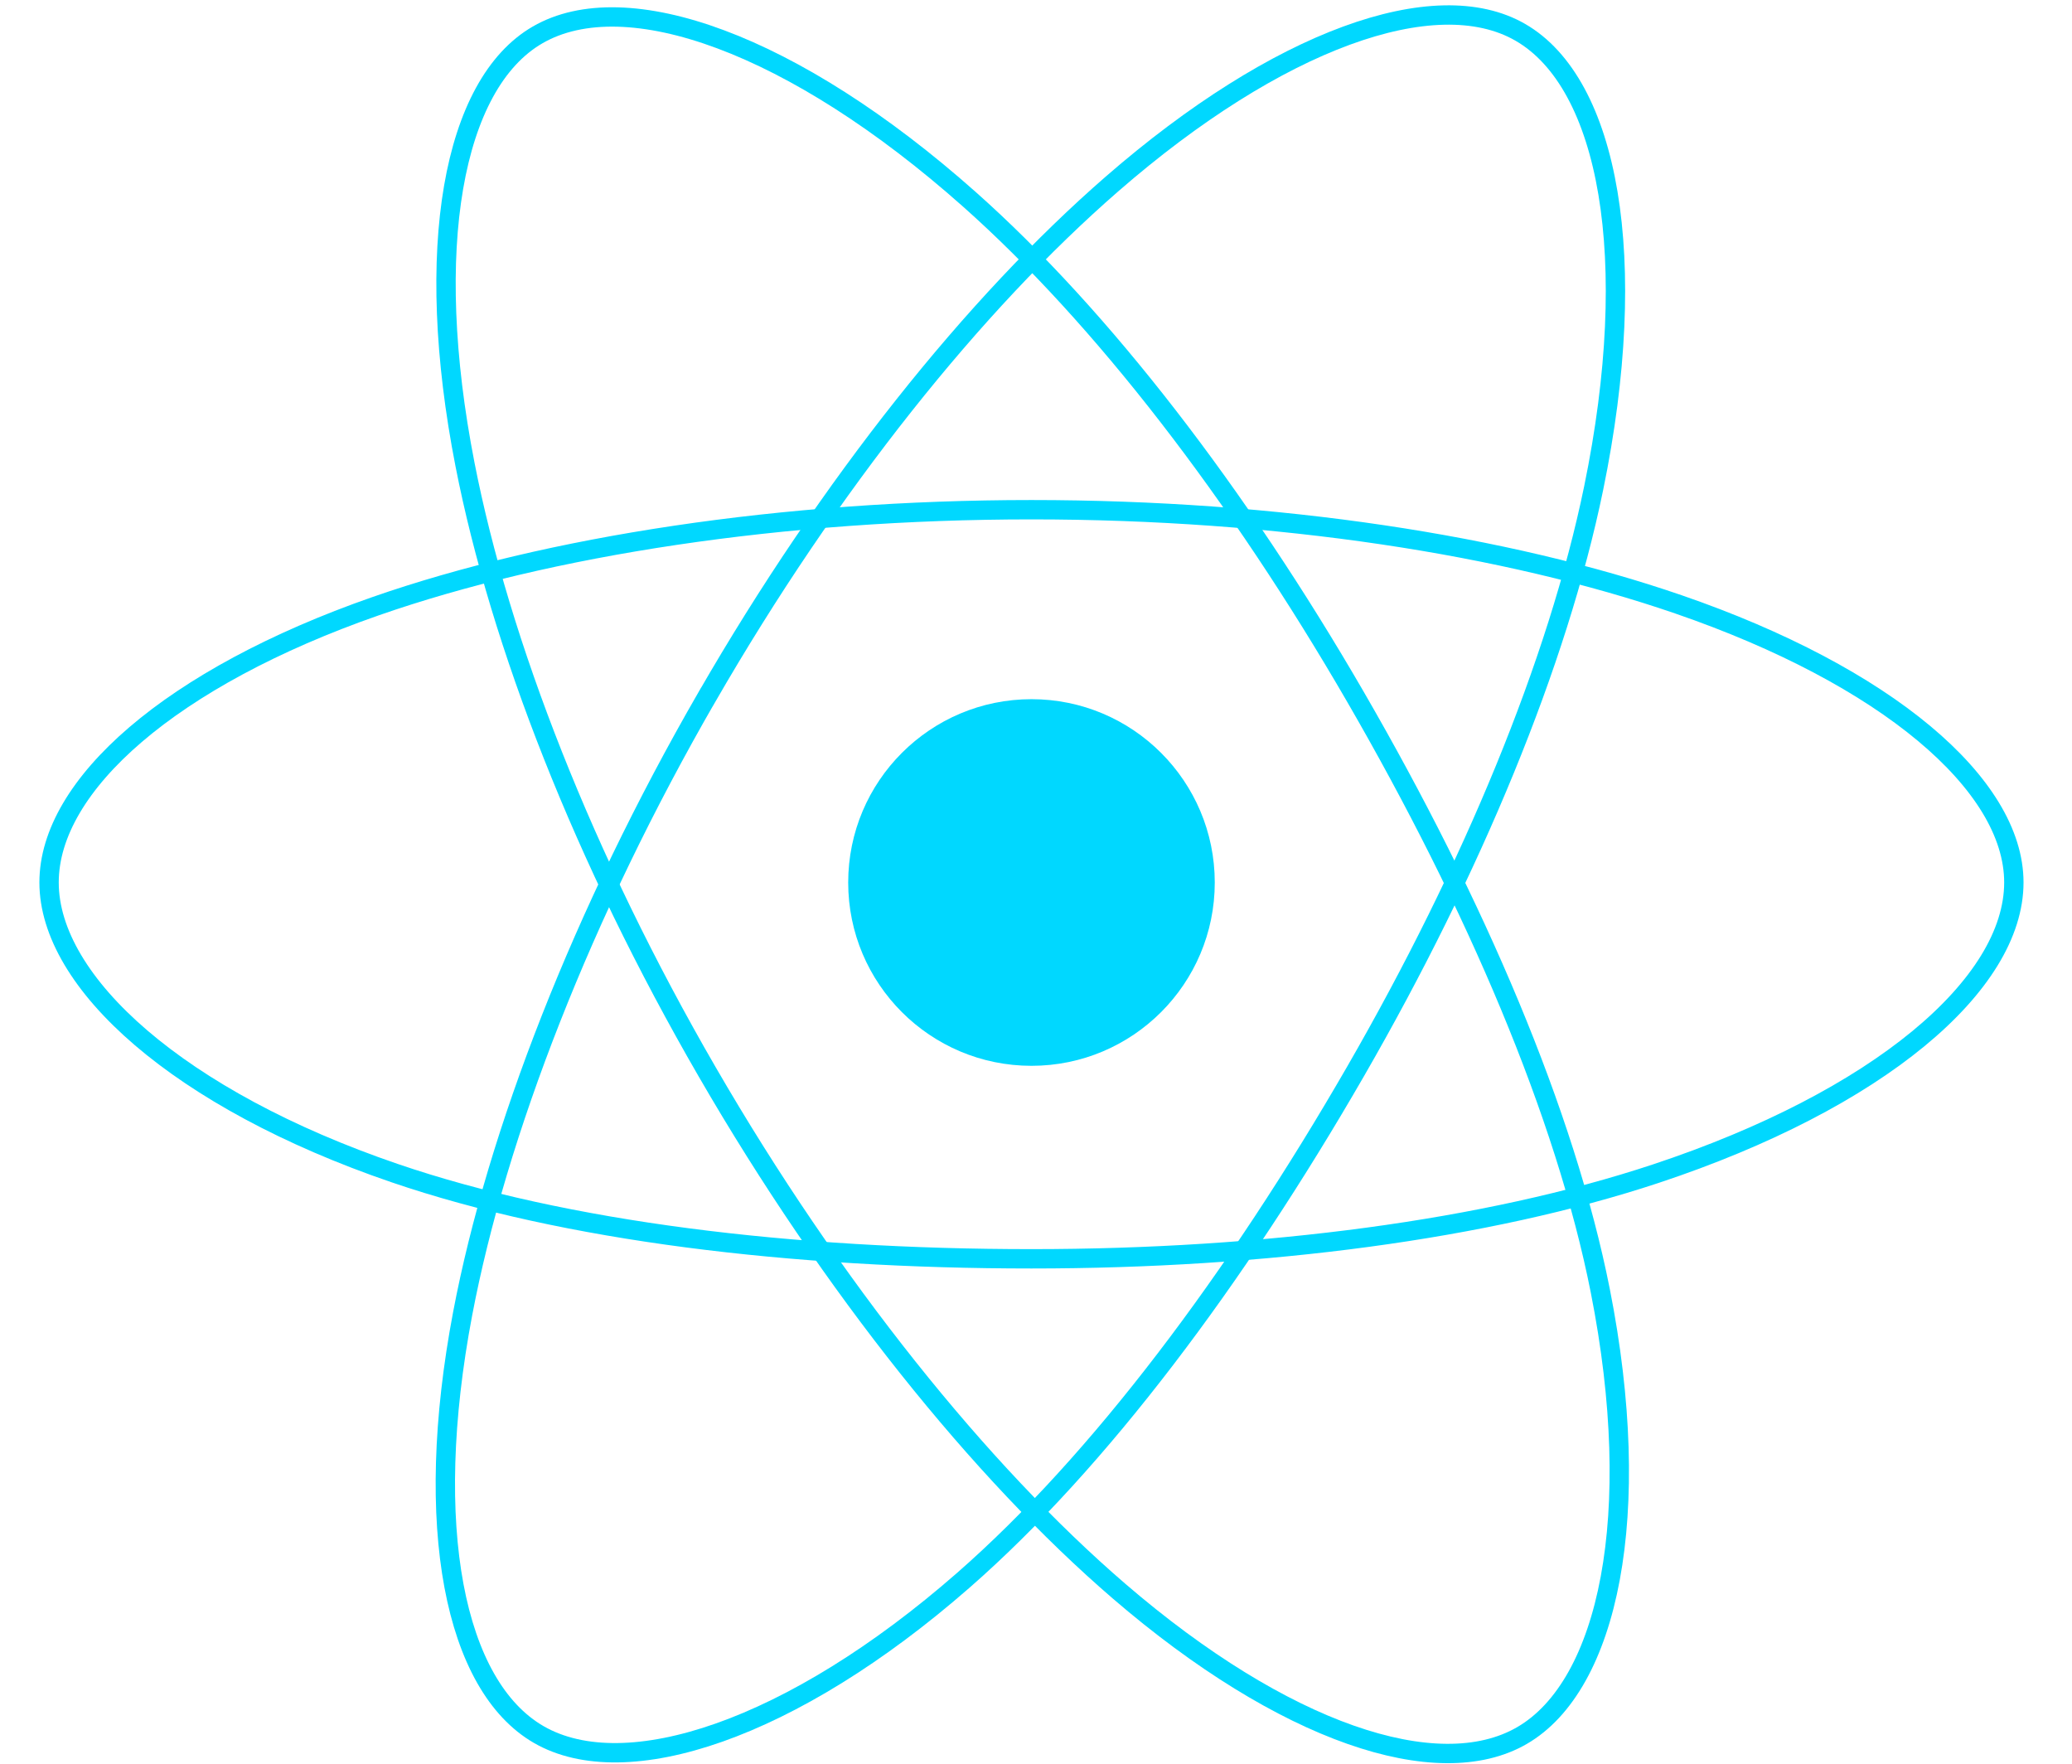
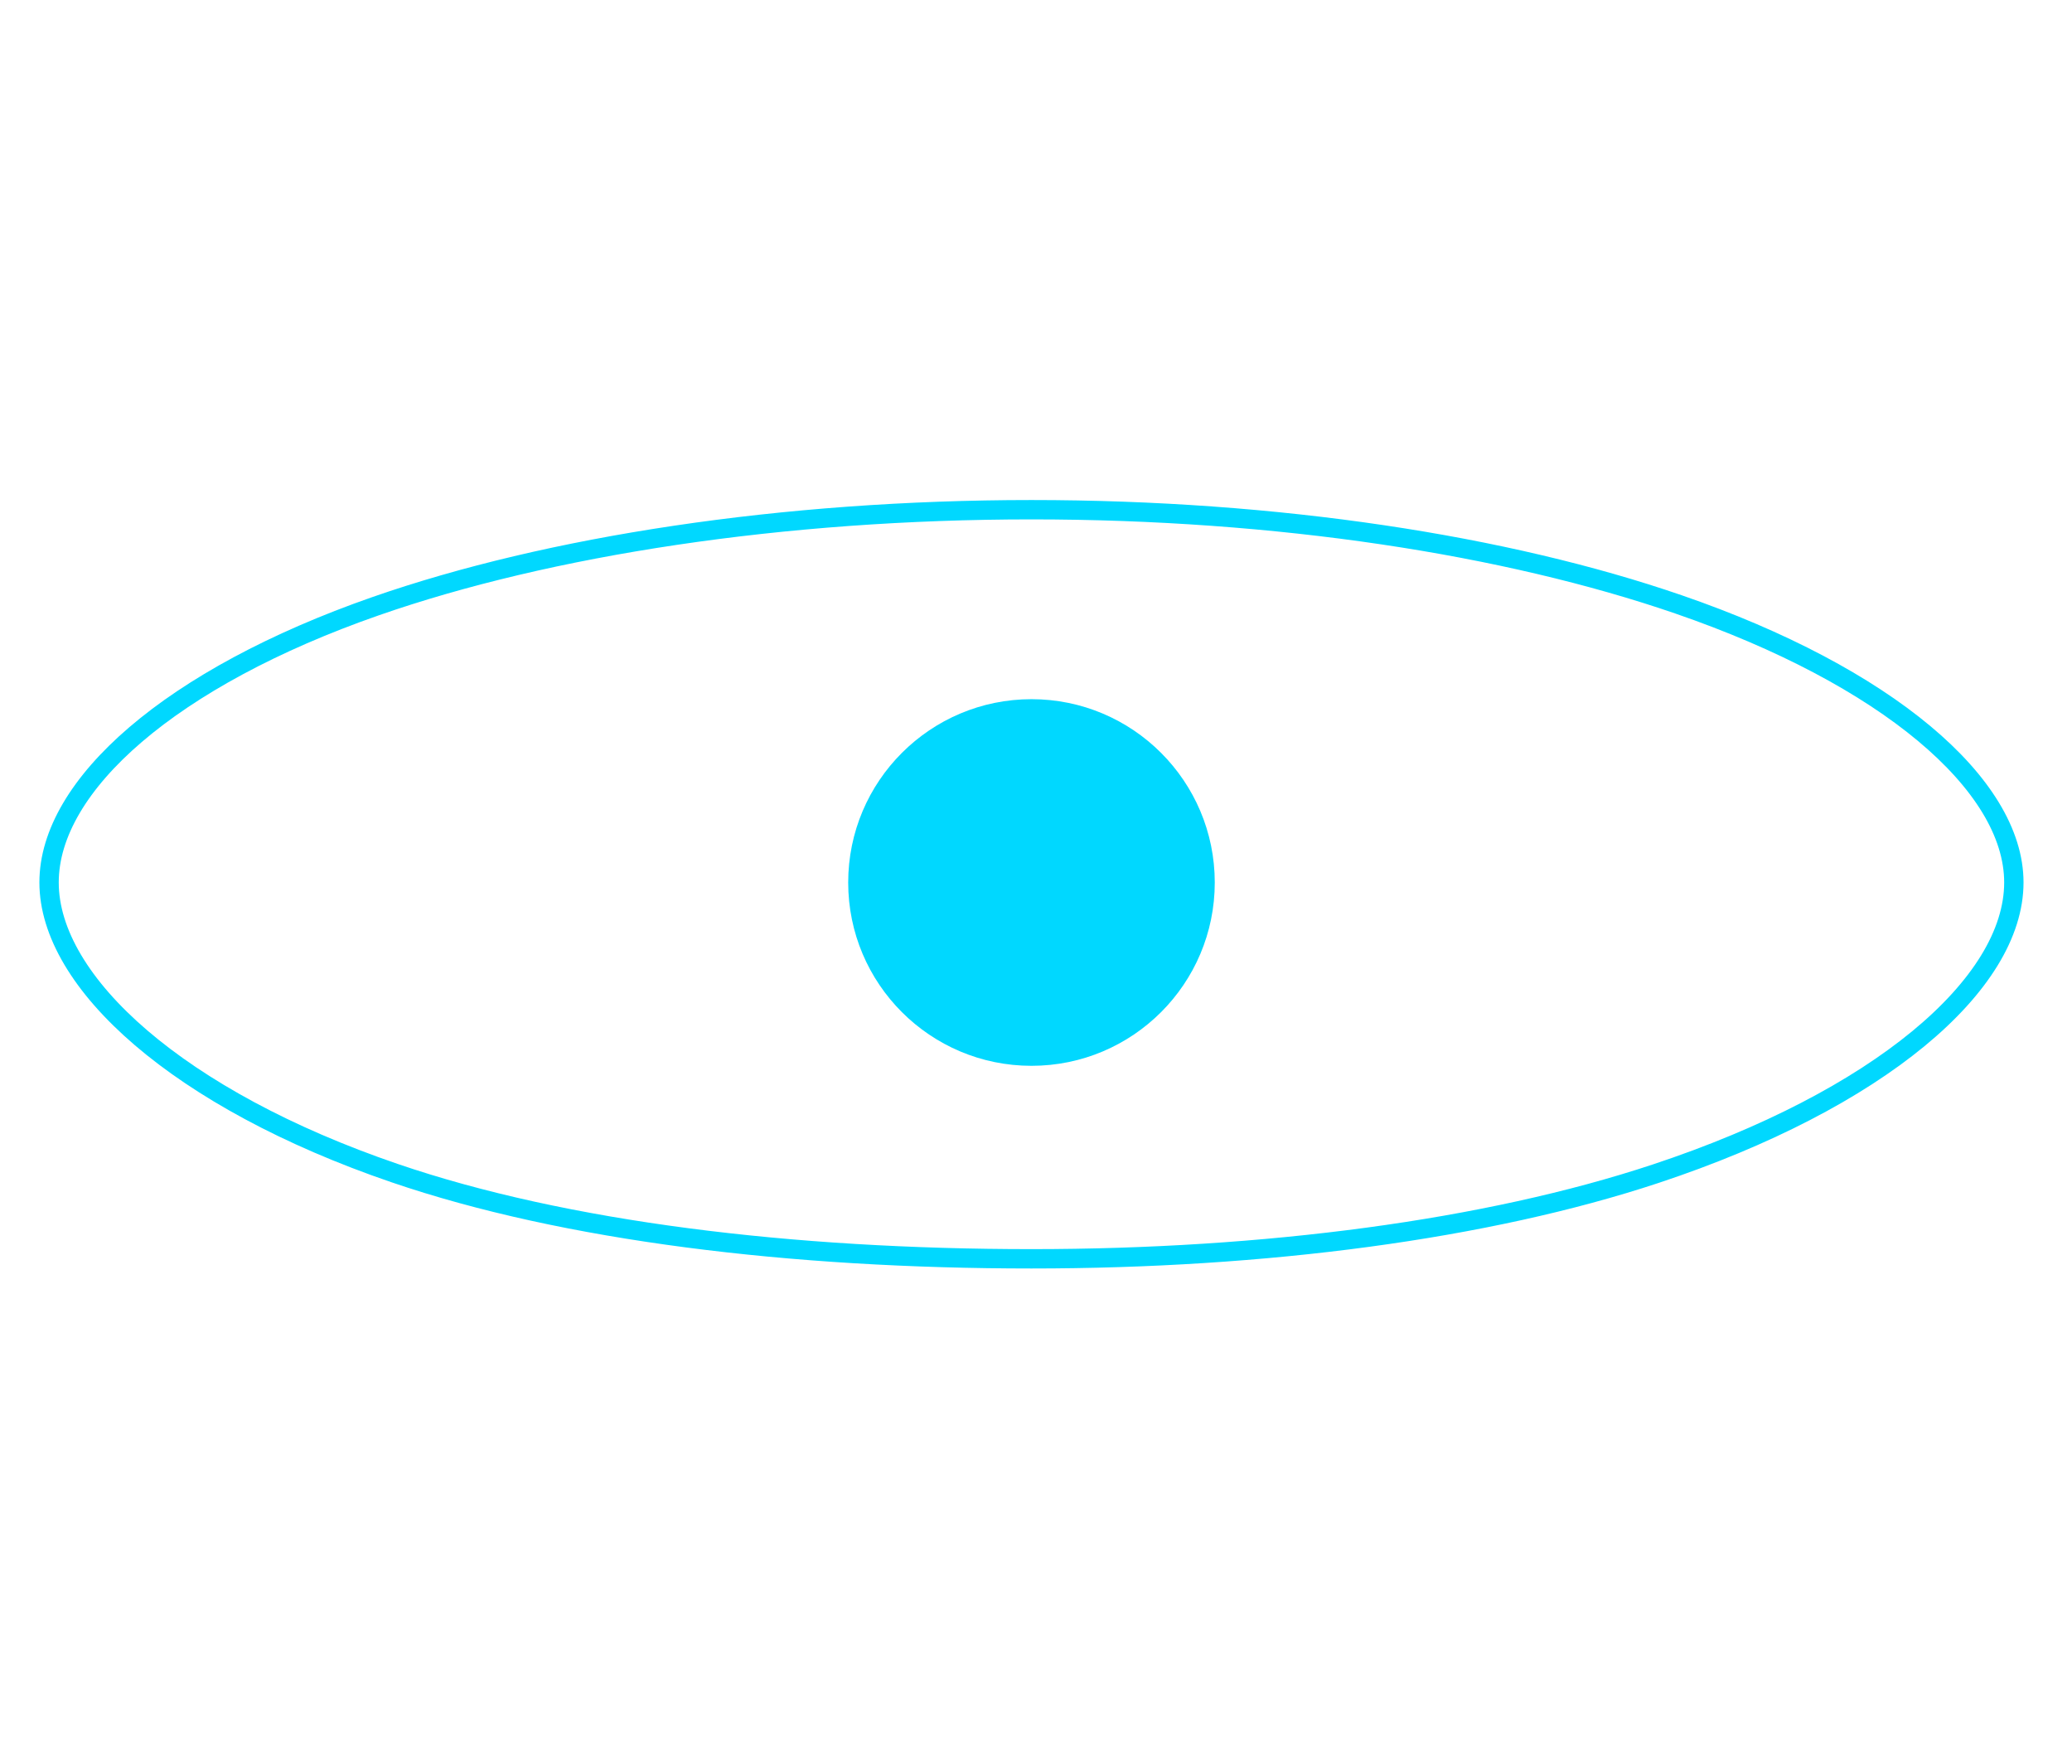
<svg xmlns="http://www.w3.org/2000/svg" width="47" height="40" viewBox="0 0 47 40" fill="none">
  <path d="M23.398 24.172C25.694 24.172 27.555 22.311 27.555 20.015C27.555 17.719 25.694 15.857 23.398 15.857C21.102 15.857 19.24 17.719 19.24 20.015C19.24 22.311 21.102 24.172 23.398 24.172Z" fill="#00D8FF" />
  <path fill-rule="evenodd" clip-rule="evenodd" d="M23.397 11.56C28.979 11.56 34.164 12.361 38.074 13.707C42.785 15.329 45.681 17.787 45.681 20.013C45.681 22.333 42.611 24.944 37.553 26.62C33.728 27.887 28.696 28.549 23.397 28.549C17.965 28.549 12.821 27.928 8.953 26.606C4.06 24.934 1.113 22.288 1.113 20.013C1.113 17.805 3.879 15.366 8.523 13.747C12.447 12.379 17.761 11.56 23.397 11.56H23.397Z" stroke="#00D8FF" stroke-width="0.439" />
-   <path fill-rule="evenodd" clip-rule="evenodd" d="M16.032 15.813C18.82 10.978 22.104 6.886 25.224 4.172C28.982 0.902 32.558 -0.379 34.486 0.733C36.495 1.891 37.224 5.855 36.149 11.074C35.337 15.02 33.395 19.71 30.748 24.3C28.034 29.006 24.926 33.152 21.85 35.841C17.957 39.245 14.193 40.476 12.222 39.339C10.309 38.237 9.578 34.623 10.495 29.79C11.27 25.707 13.216 20.696 16.031 15.813L16.032 15.813Z" stroke="#00D8FF" stroke-width="0.439" />
-   <path fill-rule="evenodd" clip-rule="evenodd" d="M16.043 24.312C13.246 19.482 11.342 14.593 10.548 10.535C9.591 5.646 10.267 1.907 12.194 0.792C14.201 -0.37 17.999 0.978 21.984 4.516C24.997 7.191 28.09 11.215 30.745 15.801C33.467 20.502 35.507 25.265 36.3 29.274C37.304 34.346 36.492 38.222 34.522 39.362C32.612 40.468 29.115 39.297 25.387 36.089C22.237 33.378 18.867 29.19 16.043 24.312V24.312Z" stroke="#00D8FF" stroke-width="0.439" />
</svg>